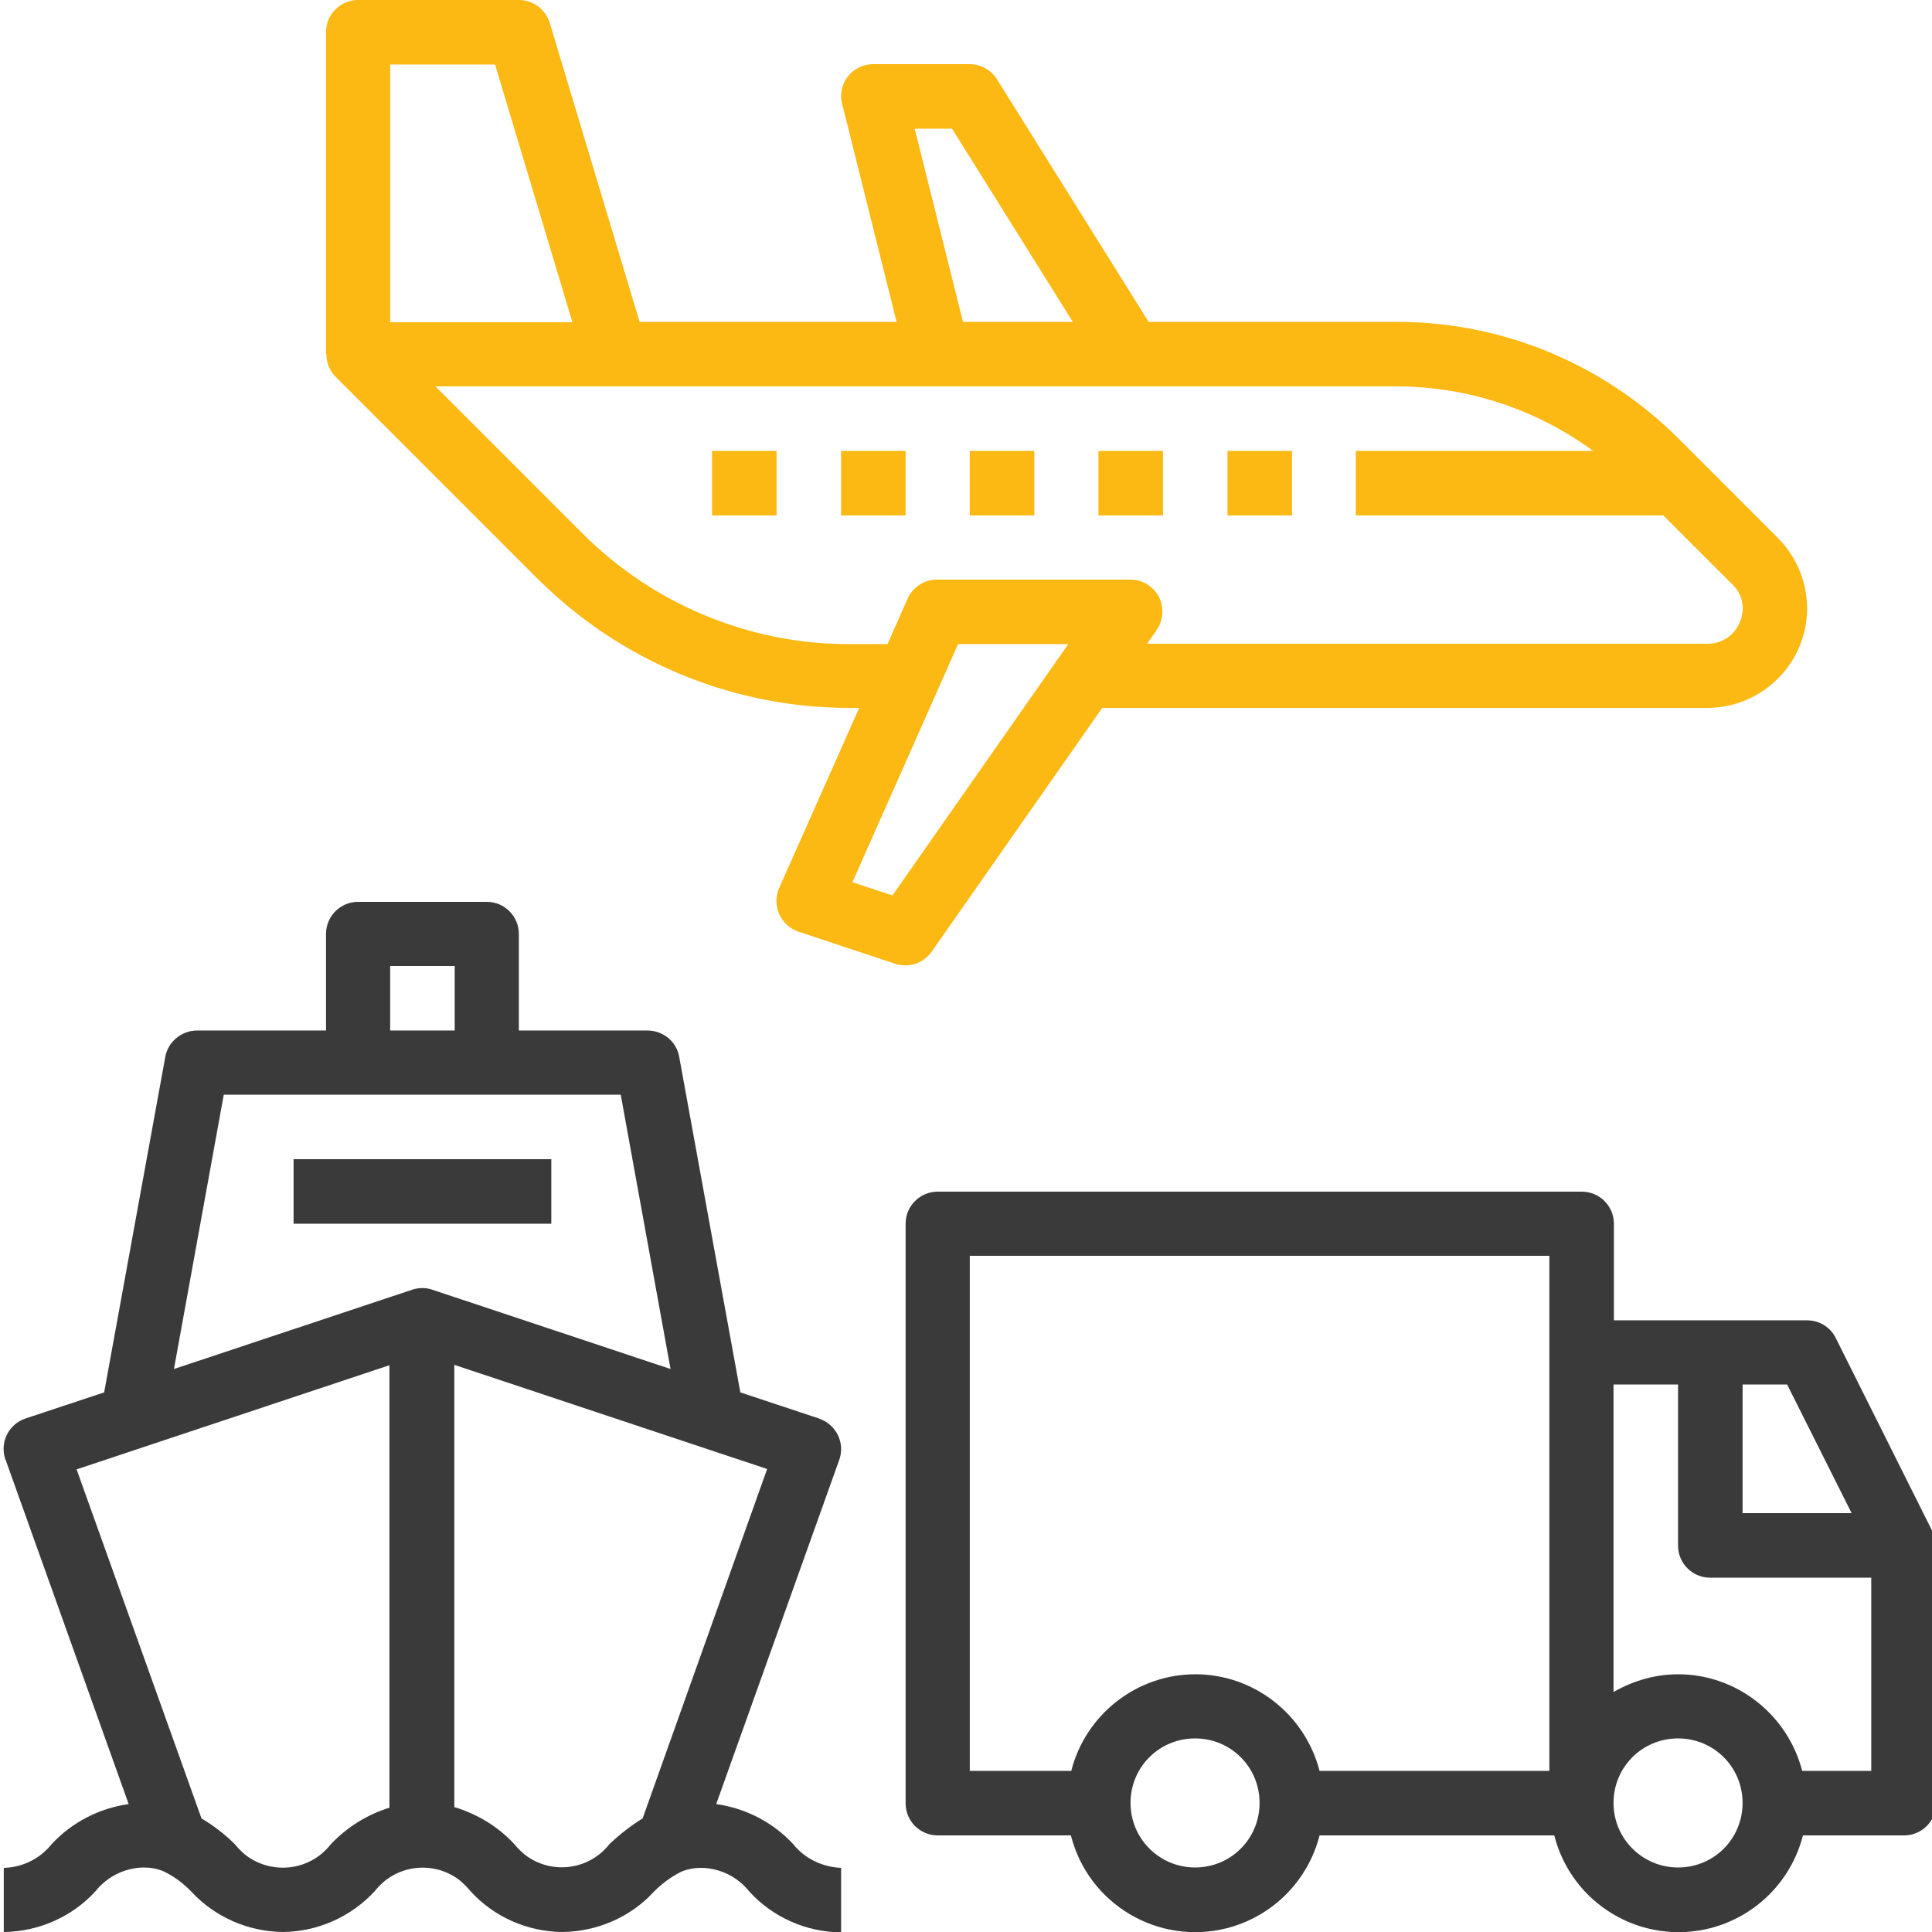
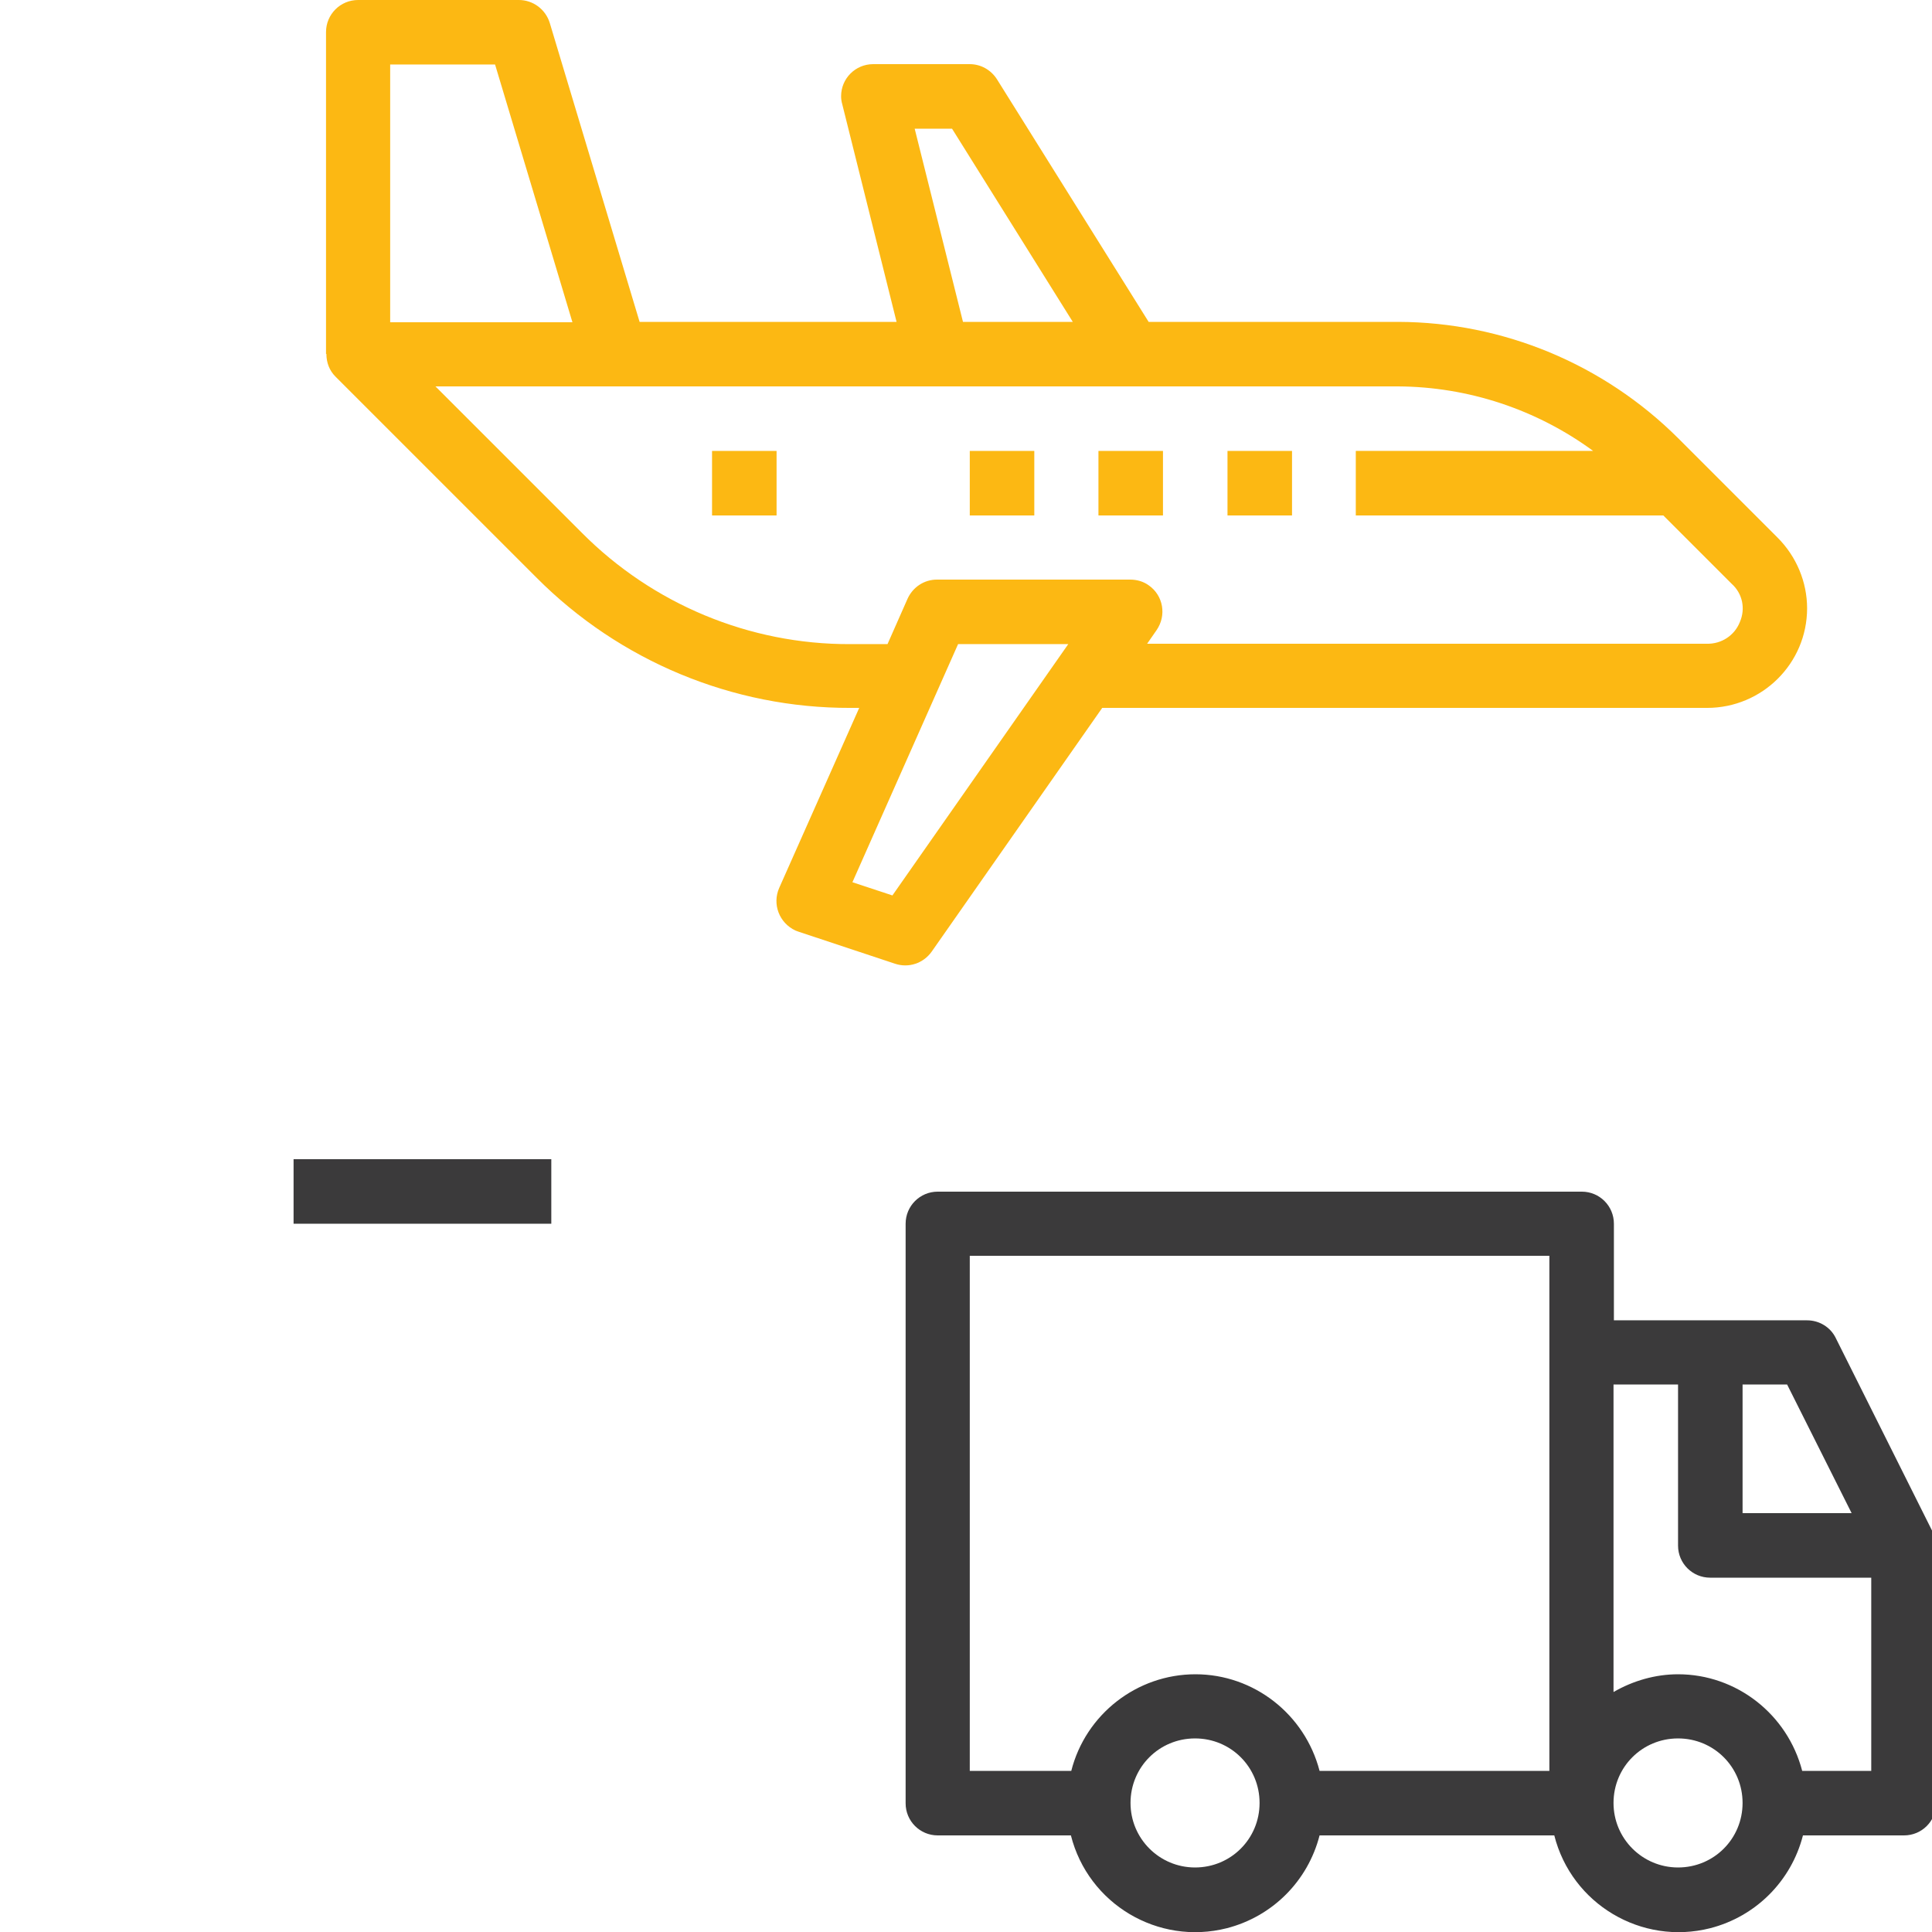
<svg xmlns="http://www.w3.org/2000/svg" version="1.1" id="Capa_1" x="0px" y="0px" viewBox="0 0 512 512" style="enable-background:new 0 0 512 512;" xml:space="preserve">
  <style type="text/css">
	.st0{fill:#3B3A3B;}
	.st1{fill:#FCB813;}
</style>
  <g>
    <g>
      <rect x="77.8" y="307.2" class="st0" width="68.3" height="17.1" />
    </g>
  </g>
  <g>
    <g>
      <path class="st0" d="M512.1,405.8l-25.6-51.2c-1.4-2.9-4.4-4.7-7.6-4.7h-51.2v-25.6c0-4.7-3.8-8.5-8.5-8.5H248.5    c-4.7,0-8.5,3.8-8.5,8.5v153.6c0,4.7,3.8,8.5,8.5,8.5h35.3c4.6,18.2,23.1,29.2,41.3,24.6c12.1-3.1,21.5-12.5,24.6-24.6h62.2    c4.6,18.2,23.1,29.2,41.3,24.6c12.1-3.1,21.5-12.5,24.6-24.6h26.8c4.7,0,8.5-3.8,8.5-8.5v-68.3C513,408.3,512.7,407,512.1,405.8z     M316.7,494.9c-9.4,0-17.1-7.6-17.1-17.1s7.6-17.1,17.1-17.1s17.1,7.6,17.1,17.1C333.8,487.3,326.2,494.9,316.7,494.9z     M410.6,469.3h-60.9c-3.9-15-17.4-25.6-32.9-25.6c-15.5,0-29.1,10.6-32.9,25.6H257V332.8h153.6V469.3z M461.8,366.9h11.8    l17.1,34.1h-28.9V366.9z M444.7,494.9c-9.4,0-17.1-7.6-17.1-17.1s7.6-17.1,17.1-17.1s17.1,7.6,17.1,17.1    C461.8,487.3,454.2,494.9,444.7,494.9z M495.9,469.3h-18.3c-3.9-15-17.4-25.6-32.9-25.6c-6,0-11.9,1.7-17.1,4.7v-81.5h17.1v42.7    c0,4.7,3.8,8.5,8.5,8.5h42.7V469.3z" />
    </g>
  </g>
  <g>
    <g>
      <rect x="188.7" y="119.5" class="st1" width="17.1" height="17.1" />
    </g>
  </g>
  <g>
    <g>
-       <rect x="222.9" y="119.5" class="st1" width="17.1" height="17.1" />
-     </g>
+       </g>
  </g>
  <g>
    <g>
      <rect x="257" y="119.5" class="st1" width="17.1" height="17.1" />
    </g>
  </g>
  <g>
    <g>
      <rect x="291.1" y="119.5" class="st1" width="17.1" height="17.1" />
    </g>
  </g>
  <g>
    <g>
      <path class="st1" d="M471.1,142.5l-26.4-26.4c-19.7-19.6-46.3-30.7-74.1-30.8h-66.2l-40.2-64.3c-1.6-2.5-4.3-4-7.2-4h-25.6    c-4.7,0-8.5,3.8-8.5,8.5c0,0.7,0.1,1.4,0.3,2.1l14.4,57.7h-68.1L145.7,6.1c-1.1-3.6-4.4-6.1-8.2-6.1H94.9c-4.7,0-8.5,3.8-8.5,8.5    v85.3h0.1c0,2.3,0.8,4.4,2.4,6l53.3,53.3c22,22.1,52,34.6,83.2,34.5h2.3l-21.2,47.7c-1.9,4.3,0,9.3,4.3,11.3    c0.3,0.1,0.5,0.2,0.8,0.3l25.6,8.5c3.6,1.2,7.5-0.1,9.7-3.2l45.2-64.6h160.3c14.6,0,26.5-11.8,26.5-26.4    C478.9,154.3,476.1,147.5,471.1,142.5z M252.3,34.1l32,51.2h-29.1l-12.8-51.2H252.3z M103.4,17.1h27.8l20.5,68.3h-48.3V17.1z     M236.5,237.3l-10.6-3.5l28-63.1h29.2L236.5,237.3z M461.1,164.8c-1.4,3.6-4.9,5.9-8.8,5.8H304l2.5-3.6c2.7-3.9,1.8-9.2-2.1-11.9    c-1.4-1-3.1-1.5-4.9-1.5h-51.2c-3.4,0-6.4,2-7.8,5.1l-5.3,12h-9.9c-26.7,0.1-52.3-10.6-71.1-29.5l-38.8-38.8h255.1    c18.6,0.1,36.7,6.1,51.7,17.1h-62.9v17.1h81.5l18.1,18.1C461.8,157.3,462.6,161.3,461.1,164.8z" />
    </g>
  </g>
  <g>
    <g>
-       <path class="st0" d="M210.2,488.7c-5.4-5.8-12.6-9.5-20.4-10.6l32.6-91.2c1.6-4.4-0.7-9.3-5.2-10.9c-0.1,0-0.1,0-0.2-0.1    l-20.8-6.9l-16.2-88.9c-0.7-4.1-4.3-7-8.4-7h-34.1v-25.6c0-4.7-3.8-8.5-8.5-8.5H94.9c-4.7,0-8.5,3.8-8.5,8.5v25.6H52.2    c-4.1,0-7.7,3-8.4,7L27.6,369l-20.8,6.9c-4.5,1.5-6.9,6.3-5.4,10.8c0,0.1,0,0.1,0.1,0.2l32.6,91.2c-7.8,1.1-15,4.8-20.4,10.6    c-3.1,3.9-7.8,6.2-12.7,6.3V512c9.2-0.1,18.1-4,24.3-10.8c3.1-3.9,7.8-6.2,12.7-6.3c1.8,0,3.6,0.3,5.3,1c0.1,0,0.1,0.1,0.2,0.1    c2.7,1.3,5.1,3.1,7.2,5.3C57,508.1,65.8,511.9,75,512c9.2-0.1,18-4,24.3-10.8c5.4-7,15.4-8.3,22.4-3c1.1,0.9,2.1,1.9,3,3    c6.2,6.8,15,10.7,24.3,10.8c9.2-0.1,18.1-3.9,24.3-10.7c2.1-2.1,4.5-3.9,7.1-5.2c0.1,0,0.1-0.1,0.2-0.1c1.7-0.7,3.5-1,5.3-1    c5,0.1,9.6,2.4,12.7,6.3c6.2,6.8,15,10.7,24.3,10.8v-17.1C217.9,494.8,213.2,492.5,210.2,488.7z M103.4,256h17.1v17.1h-17.1V256z     M103.4,479c-6,1.8-11.4,5.2-15.7,9.7c-5.4,7-15.4,8.3-22.5,3c-1.1-0.9-2.1-1.9-3-3c-2.6-2.6-5.6-4.9-8.8-6.8l-33.1-92.5    l82.9-27.6V479z M109.2,341.8l-63.1,21l13.2-72.7h105.2l13.2,72.7l-63.1-21C112.9,341.2,111,341.2,109.2,341.8z M170.3,481.9    c-3.1,1.9-6,4.2-8.7,6.7c-5.4,7-15.4,8.3-22.4,3c-1.1-0.9-2.1-1.9-3-3c-4.3-4.6-9.8-7.9-15.8-9.7V361.7l82.9,27.6L170.3,481.9z" />
-     </g>
+       </g>
  </g>
  <g>
    <g>
      <rect x="325.3" y="119.5" class="st1" width="17.1" height="17.1" />
    </g>
  </g>
</svg>